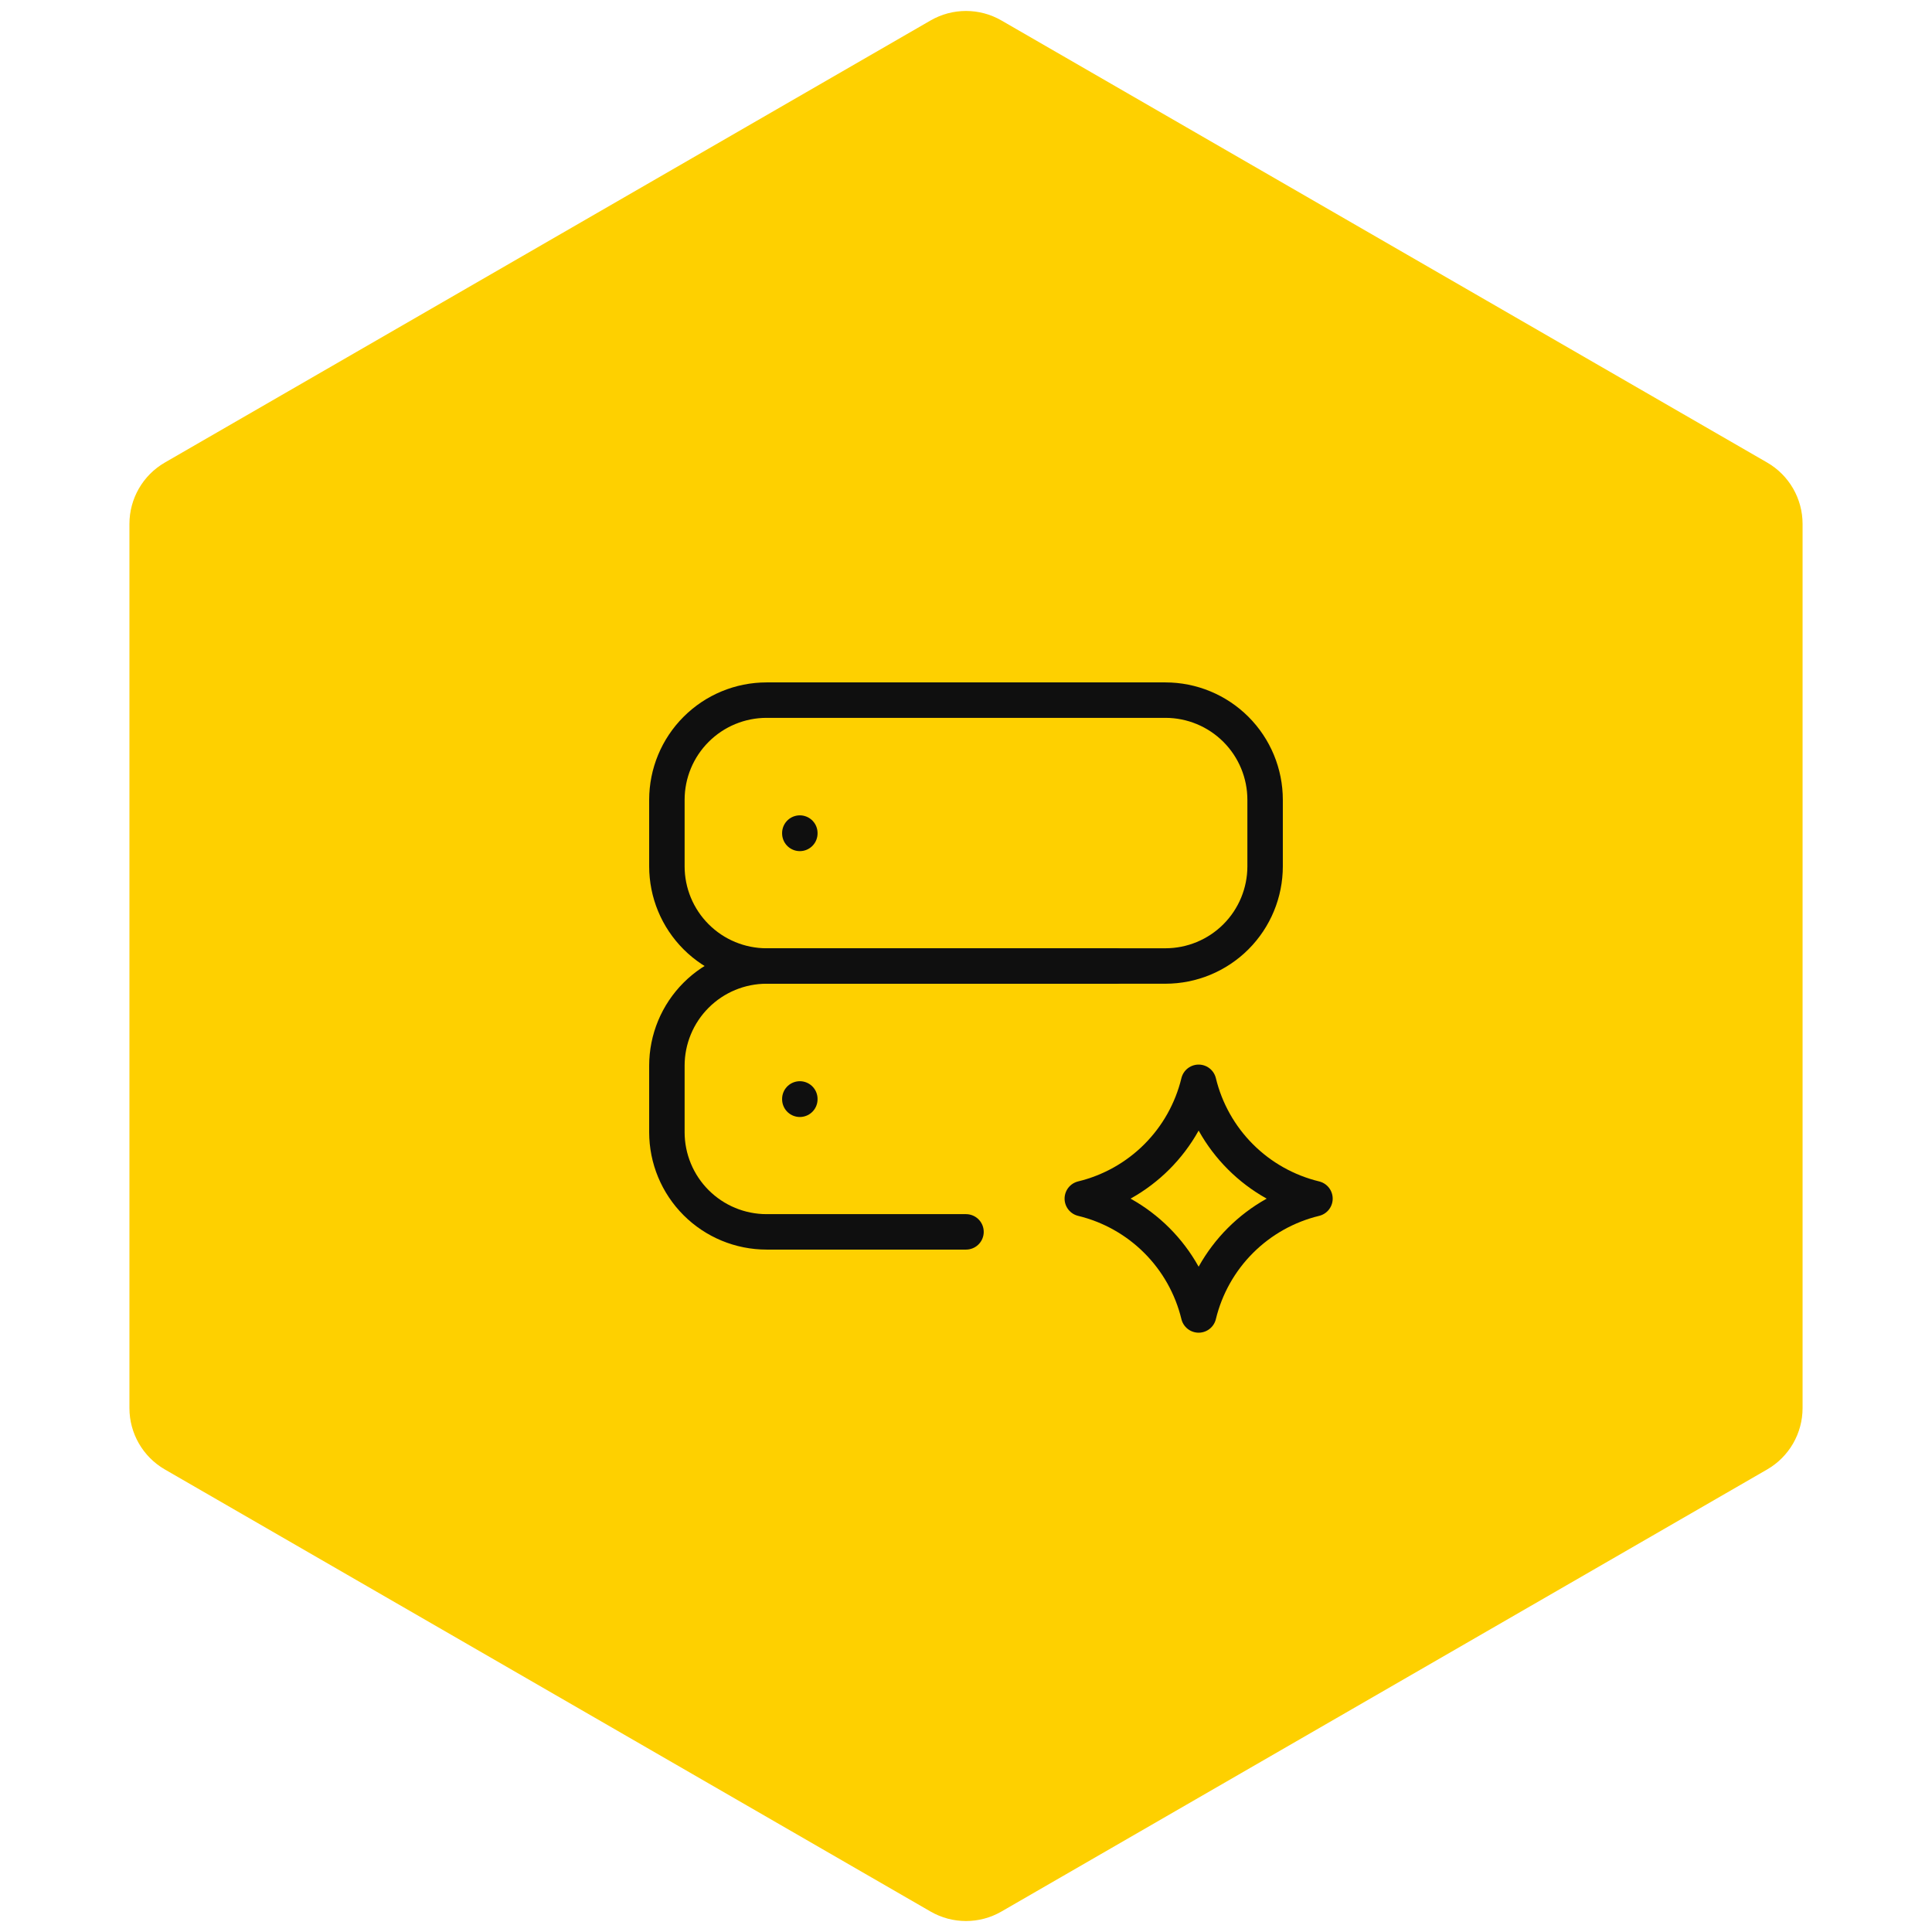
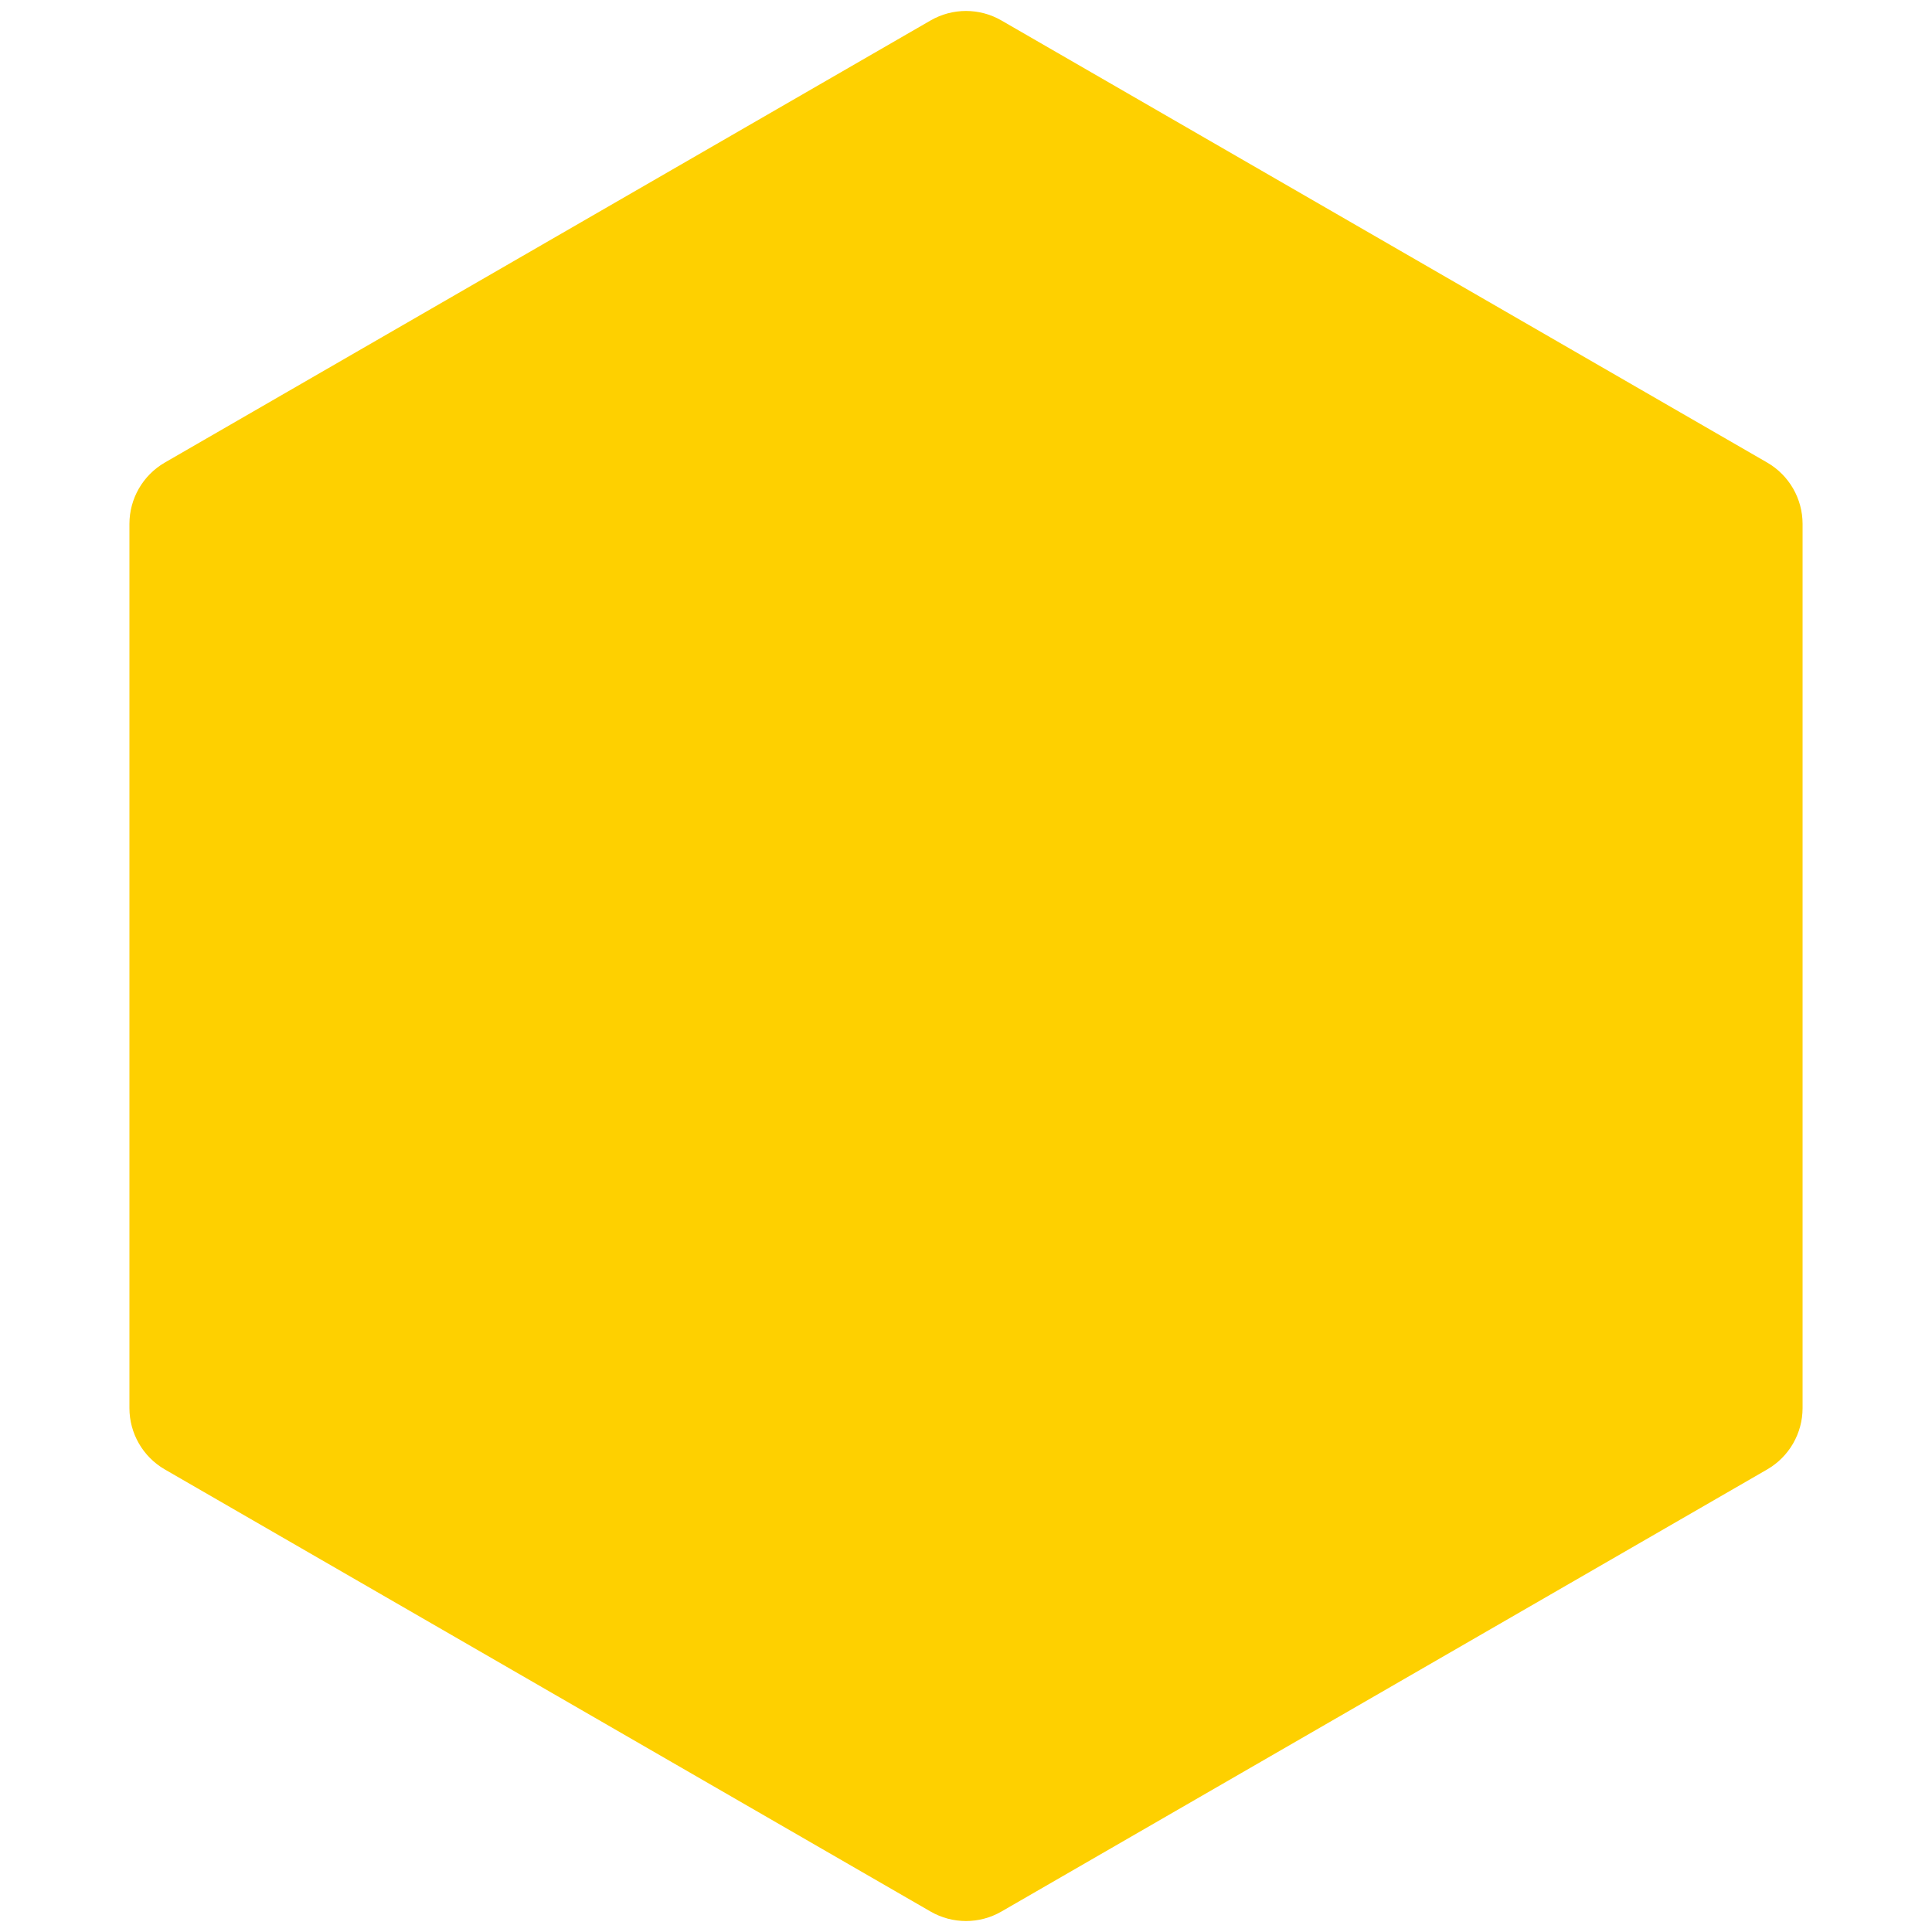
<svg xmlns="http://www.w3.org/2000/svg" width="109" height="109" viewBox="0 0 109 109" fill="none">
  <path d="M52.5 1.155C53.738 0.44 55.262 0.44 56.5 1.155L99.698 26.095C100.936 26.81 101.698 28.13 101.698 29.559V79.441C101.698 80.87 100.936 82.19 99.698 82.905L56.5 107.845C55.262 108.56 53.738 108.56 52.5 107.845L9.302 82.905C8.064 82.19 7.302 80.87 7.302 79.441V29.559C7.302 28.13 8.064 26.81 9.302 26.095L52.5 1.155Z" fill="#FED000" />
  <g clip-path="url(#clip0_3015_8460)">
    <path d="M67.625 74.188C68.01 72.596 68.826 71.142 69.984 69.984C71.142 68.826 72.596 68.01 74.188 67.625C72.596 67.24 71.142 66.424 69.984 65.266C68.826 64.108 68.01 62.654 67.625 61.062C67.24 62.654 66.424 64.108 65.266 65.266C64.108 66.424 62.654 67.24 61.062 67.625C62.654 68.01 64.108 68.826 65.266 69.984C66.424 71.142 67.24 72.596 67.625 74.188Z" stroke="#0F0F0F" stroke-width="2" stroke-linecap="round" stroke-linejoin="round" />
-     <path d="M37.625 45.125C37.625 43.633 38.218 42.202 39.273 41.148C40.327 40.093 41.758 39.5 43.25 39.5H65.75C67.242 39.5 68.673 40.093 69.728 41.148C70.782 42.202 71.375 43.633 71.375 45.125V48.875C71.375 50.367 70.782 51.798 69.728 52.852C68.673 53.907 67.242 54.5 65.75 54.5H43.25C41.758 54.5 40.327 53.907 39.273 52.852C38.218 51.798 37.625 50.367 37.625 48.875V45.125Z" stroke="#0F0F0F" stroke-width="2" stroke-linecap="round" stroke-linejoin="round" />
-     <path d="M54.5 69.5H43.25C41.758 69.5 40.327 68.907 39.273 67.853C38.218 66.798 37.625 65.367 37.625 63.875V60.125C37.625 58.633 38.218 57.202 39.273 56.148C40.327 55.093 41.758 54.5 43.25 54.5H62.938" stroke="#0F0F0F" stroke-width="2" stroke-linecap="round" stroke-linejoin="round" />
    <path d="M45.125 47V47.019" stroke="#0F0F0F" stroke-width="2" stroke-linecap="round" stroke-linejoin="round" />
-     <path d="M45.125 62V62.019" stroke="#0F0F0F" stroke-width="2" stroke-linecap="round" stroke-linejoin="round" />
  </g>
  <defs>
    <clipPath id="clip0_3015_8460">
-       <rect width="45" height="45" fill="white" transform="translate(32 32)" />
-     </clipPath>
+       </clipPath>
  </defs>
</svg>